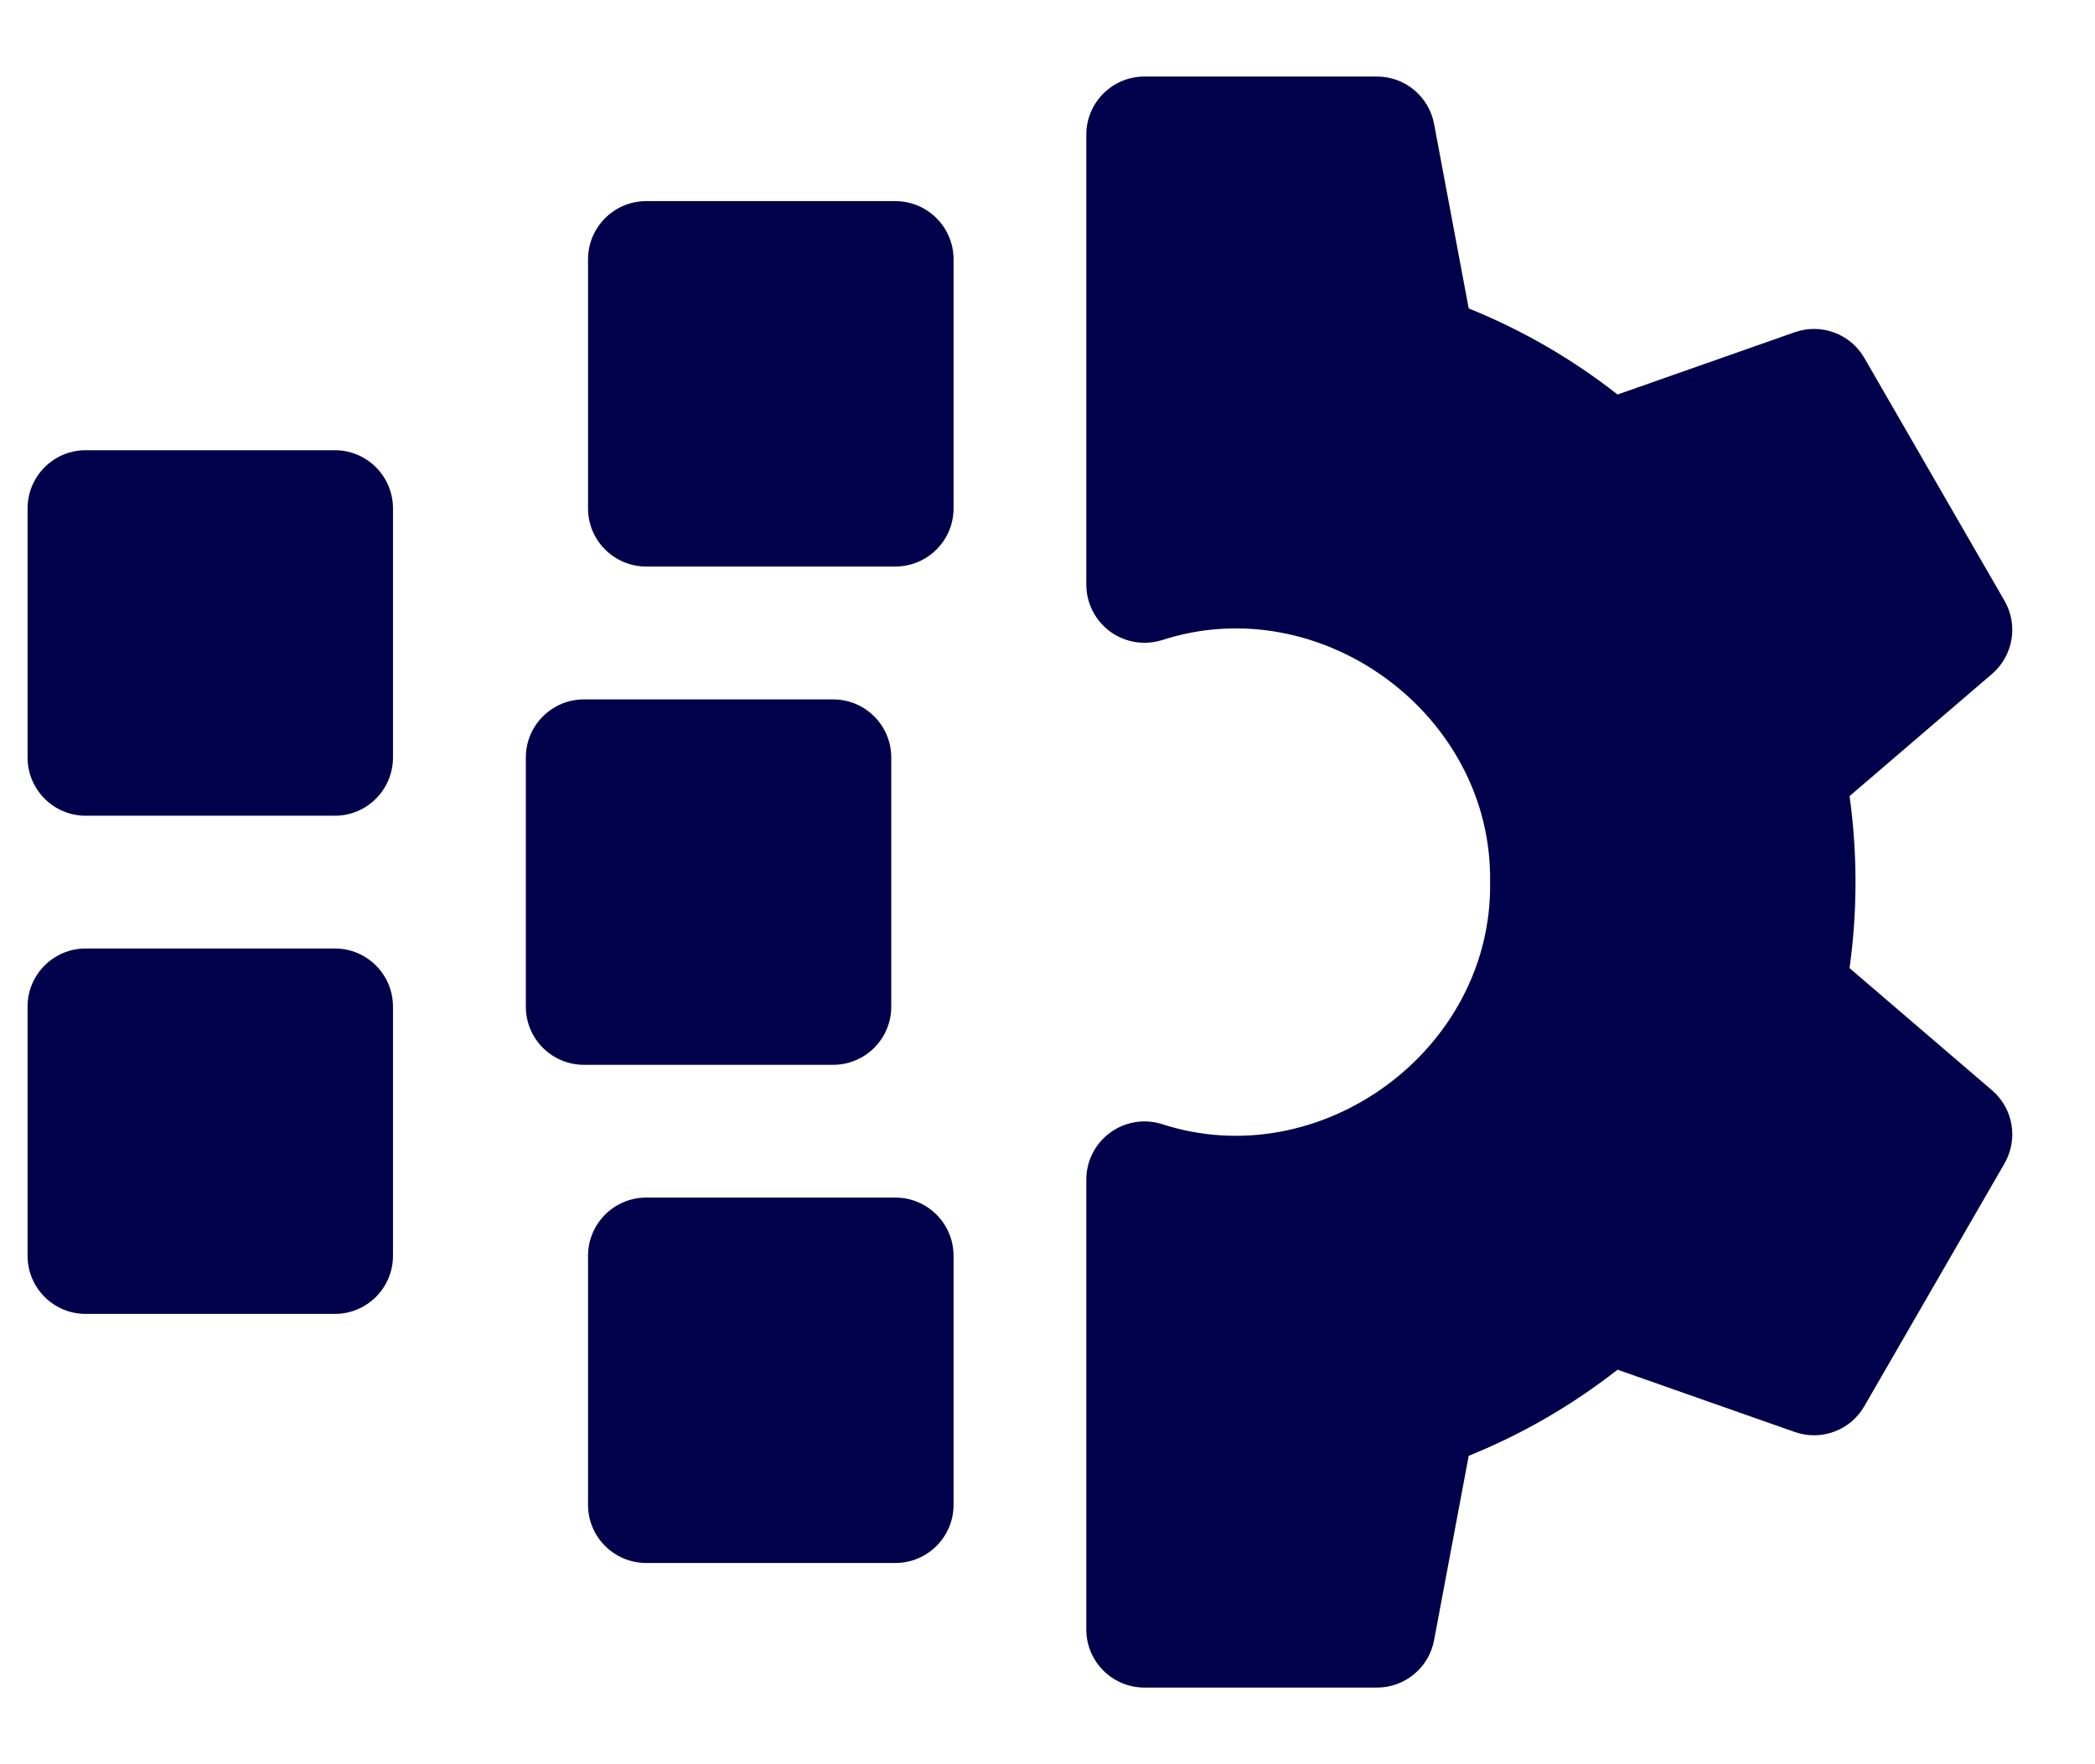
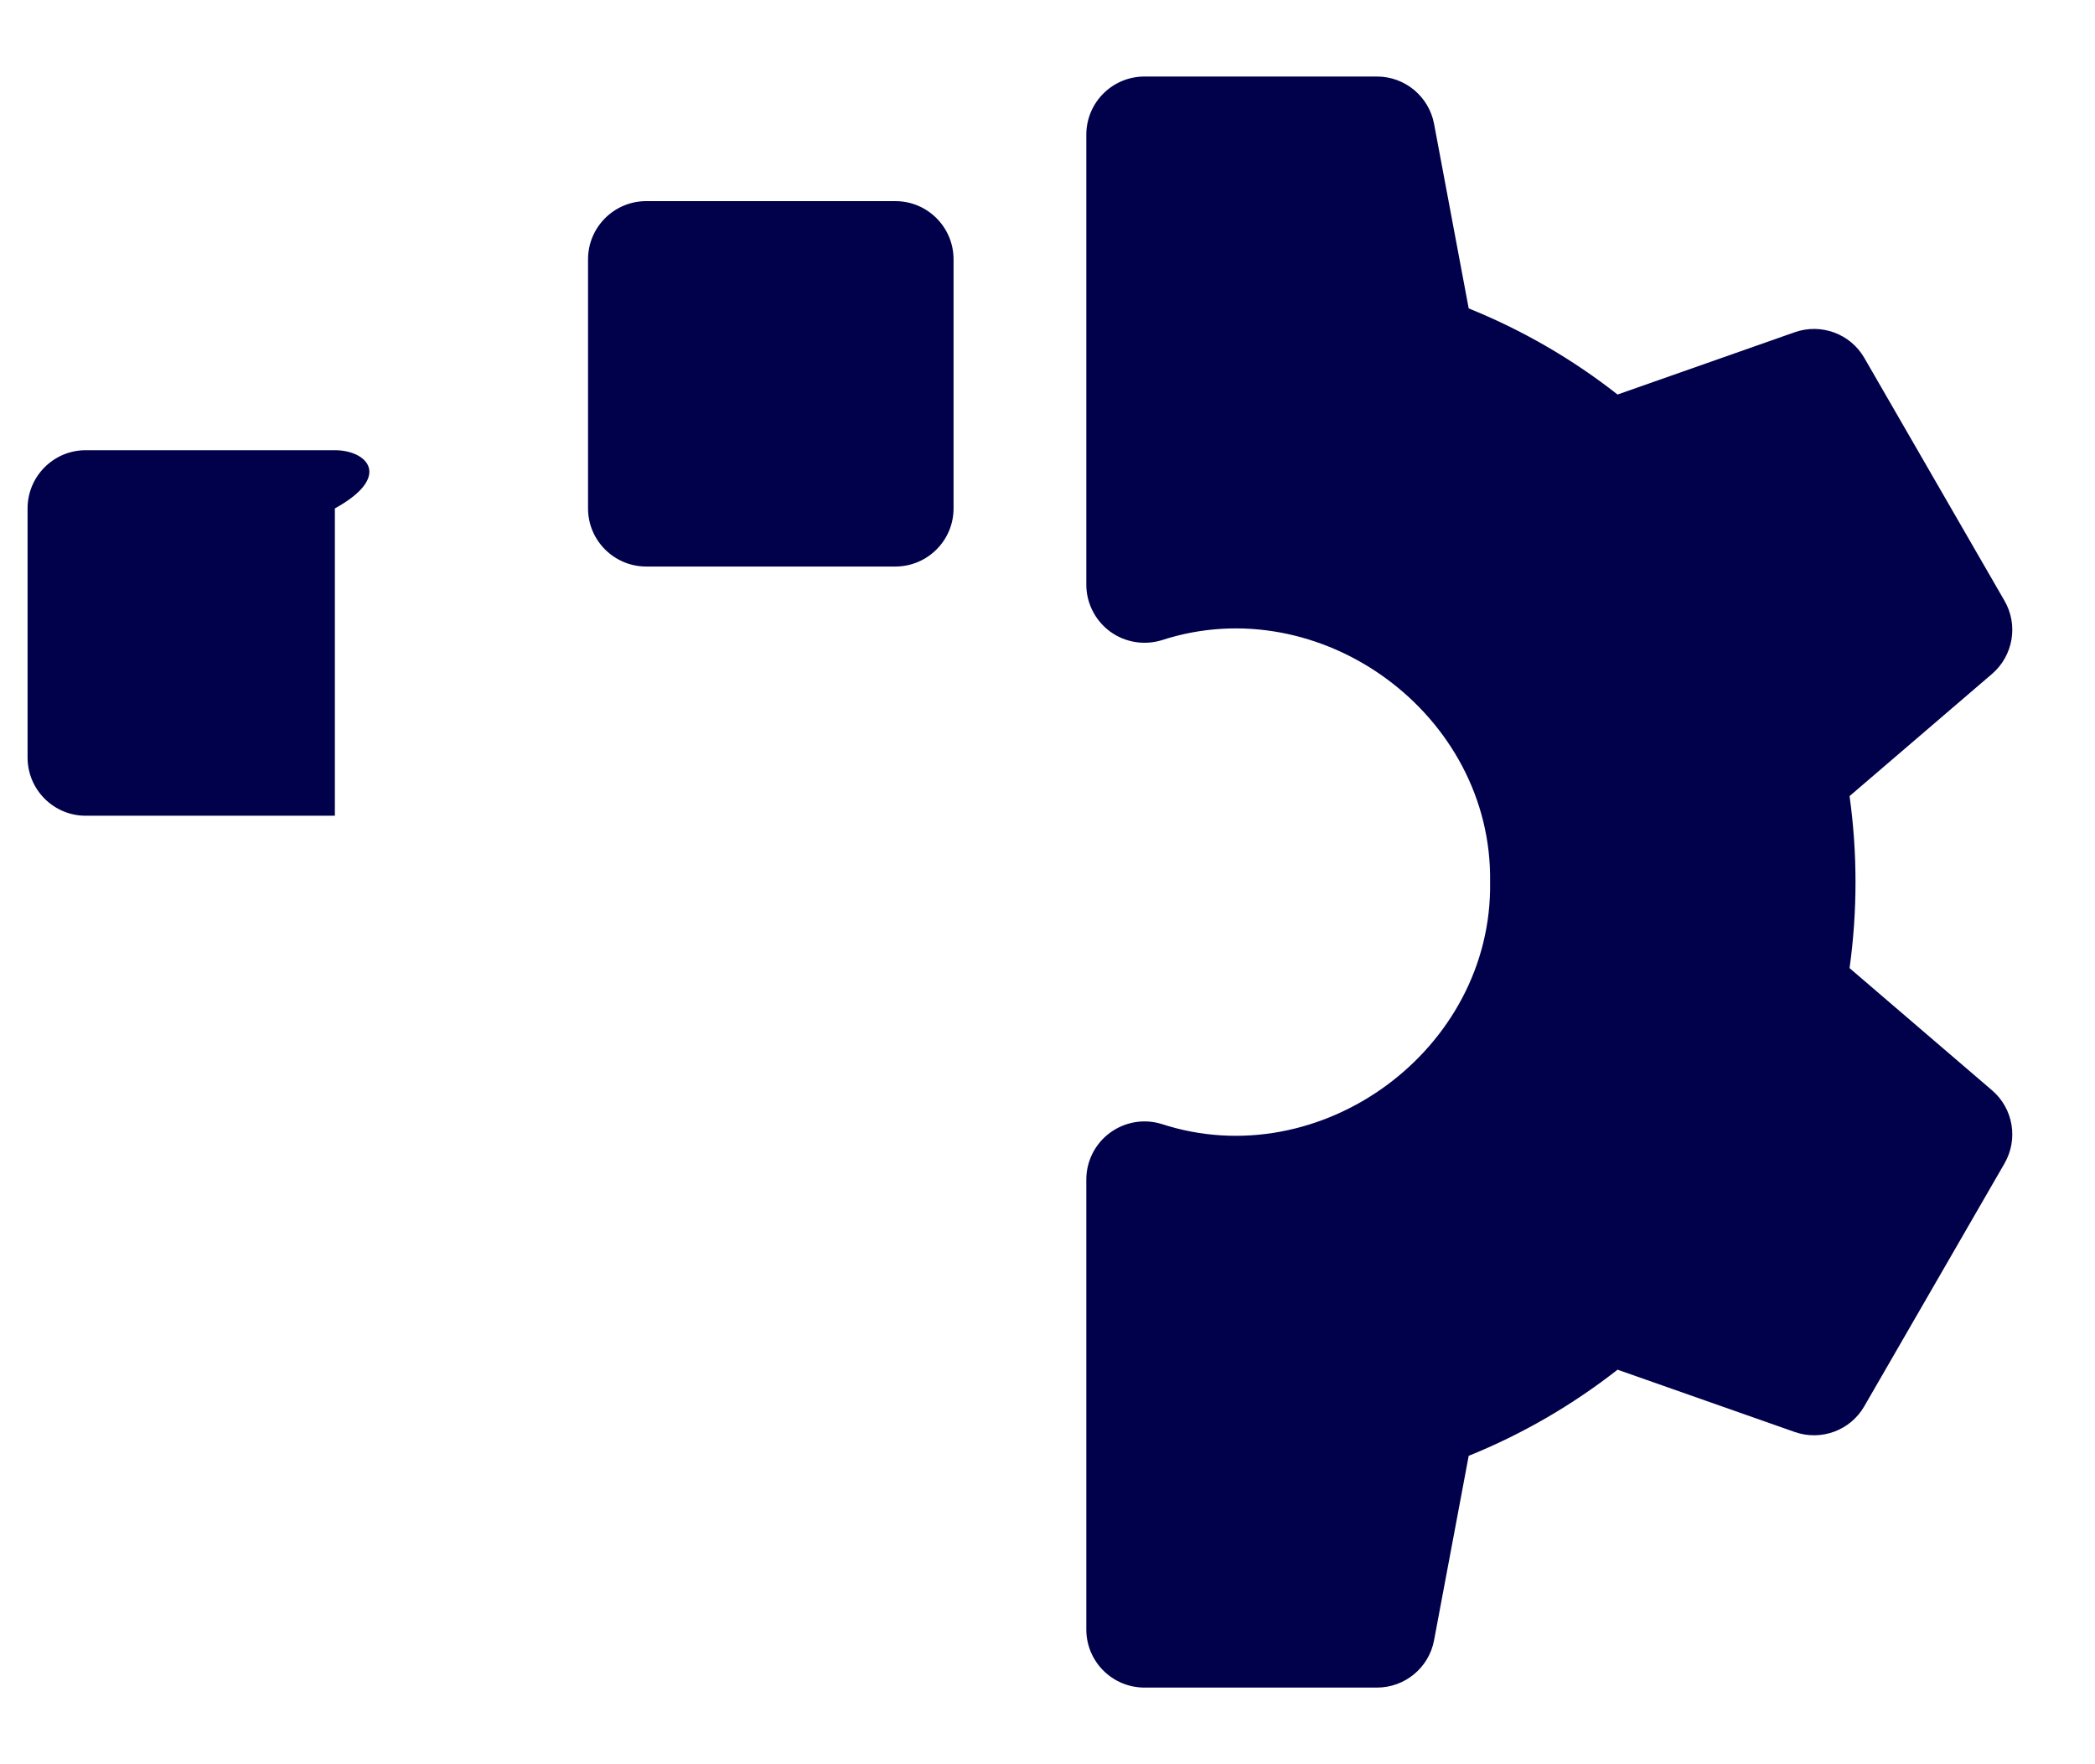
<svg xmlns="http://www.w3.org/2000/svg" width="19" height="16" viewBox="0 0 19 16" fill="none">
  <path d="M8.12 1.824H5.861C5.57 1.824 5.333 2.06 5.333 2.352V4.611C5.333 4.902 5.57 5.138 5.861 5.138H8.12C8.411 5.138 8.648 4.902 8.648 4.611V2.352C8.648 2.06 8.411 1.824 8.12 1.824Z" fill="#01014B" />
-   <path d="M8.083 9.13V6.87C8.083 6.579 7.847 6.343 7.556 6.343H5.296C5.005 6.343 4.769 6.579 4.769 6.87V9.13C4.769 9.421 5.005 9.657 5.296 9.657H7.556C7.847 9.657 8.083 9.421 8.083 9.13Z" fill="#01014B" />
-   <path d="M8.12 10.861H5.861C5.57 10.861 5.333 11.097 5.333 11.389V13.648C5.333 13.939 5.57 14.175 5.861 14.175H8.12C8.411 14.175 8.648 13.939 8.648 13.648V11.389C8.648 11.097 8.411 10.861 8.12 10.861Z" fill="#01014B" />
-   <path d="M3.037 8.602H0.777C0.486 8.602 0.25 8.838 0.25 9.129V11.389C0.25 11.68 0.486 11.916 0.777 11.916H3.037C3.328 11.916 3.564 11.68 3.564 11.389V9.129C3.564 8.838 3.328 8.602 3.037 8.602Z" fill="#01014B" />
-   <path d="M3.037 4.083H0.777C0.486 4.083 0.25 4.32 0.25 4.611V6.87C0.25 7.161 0.486 7.398 0.777 7.398H3.037C3.328 7.398 3.564 7.161 3.564 6.87V4.611C3.564 4.32 3.328 4.083 3.037 4.083Z" fill="#01014B" />
+   <path d="M3.037 4.083H0.777C0.486 4.083 0.25 4.32 0.25 4.611V6.87C0.25 7.161 0.486 7.398 0.777 7.398H3.037V4.611C3.564 4.32 3.328 4.083 3.037 4.083Z" fill="#01014B" />
  <path d="M18.066 9.888L16.774 8.78C16.846 8.265 16.846 7.734 16.774 7.22L18.066 6.112C18.259 5.946 18.306 5.667 18.179 5.448L16.908 3.246C16.782 3.027 16.516 2.929 16.277 3.013L14.67 3.578C14.257 3.254 13.805 2.993 13.32 2.797L13.006 1.124C12.959 0.875 12.742 0.694 12.488 0.694H10.38C10.088 0.694 9.852 0.93 9.852 1.222V5.302C9.852 5.47 9.932 5.627 10.067 5.727C10.202 5.826 10.376 5.855 10.536 5.806C11.978 5.336 13.538 6.479 13.514 8C13.538 9.52 11.978 10.664 10.536 10.194C10.376 10.144 10.202 10.174 10.067 10.273C9.932 10.372 9.852 10.53 9.852 10.697V14.778C9.852 15.069 10.088 15.305 10.38 15.305H12.488C12.742 15.305 12.96 15.124 13.006 14.875L13.32 13.203C13.805 13.007 14.257 12.745 14.67 12.422L16.277 12.987C16.516 13.071 16.782 12.973 16.908 12.753L18.179 10.552C18.306 10.332 18.259 10.053 18.066 9.888Z" fill="#01014B" />
</svg>